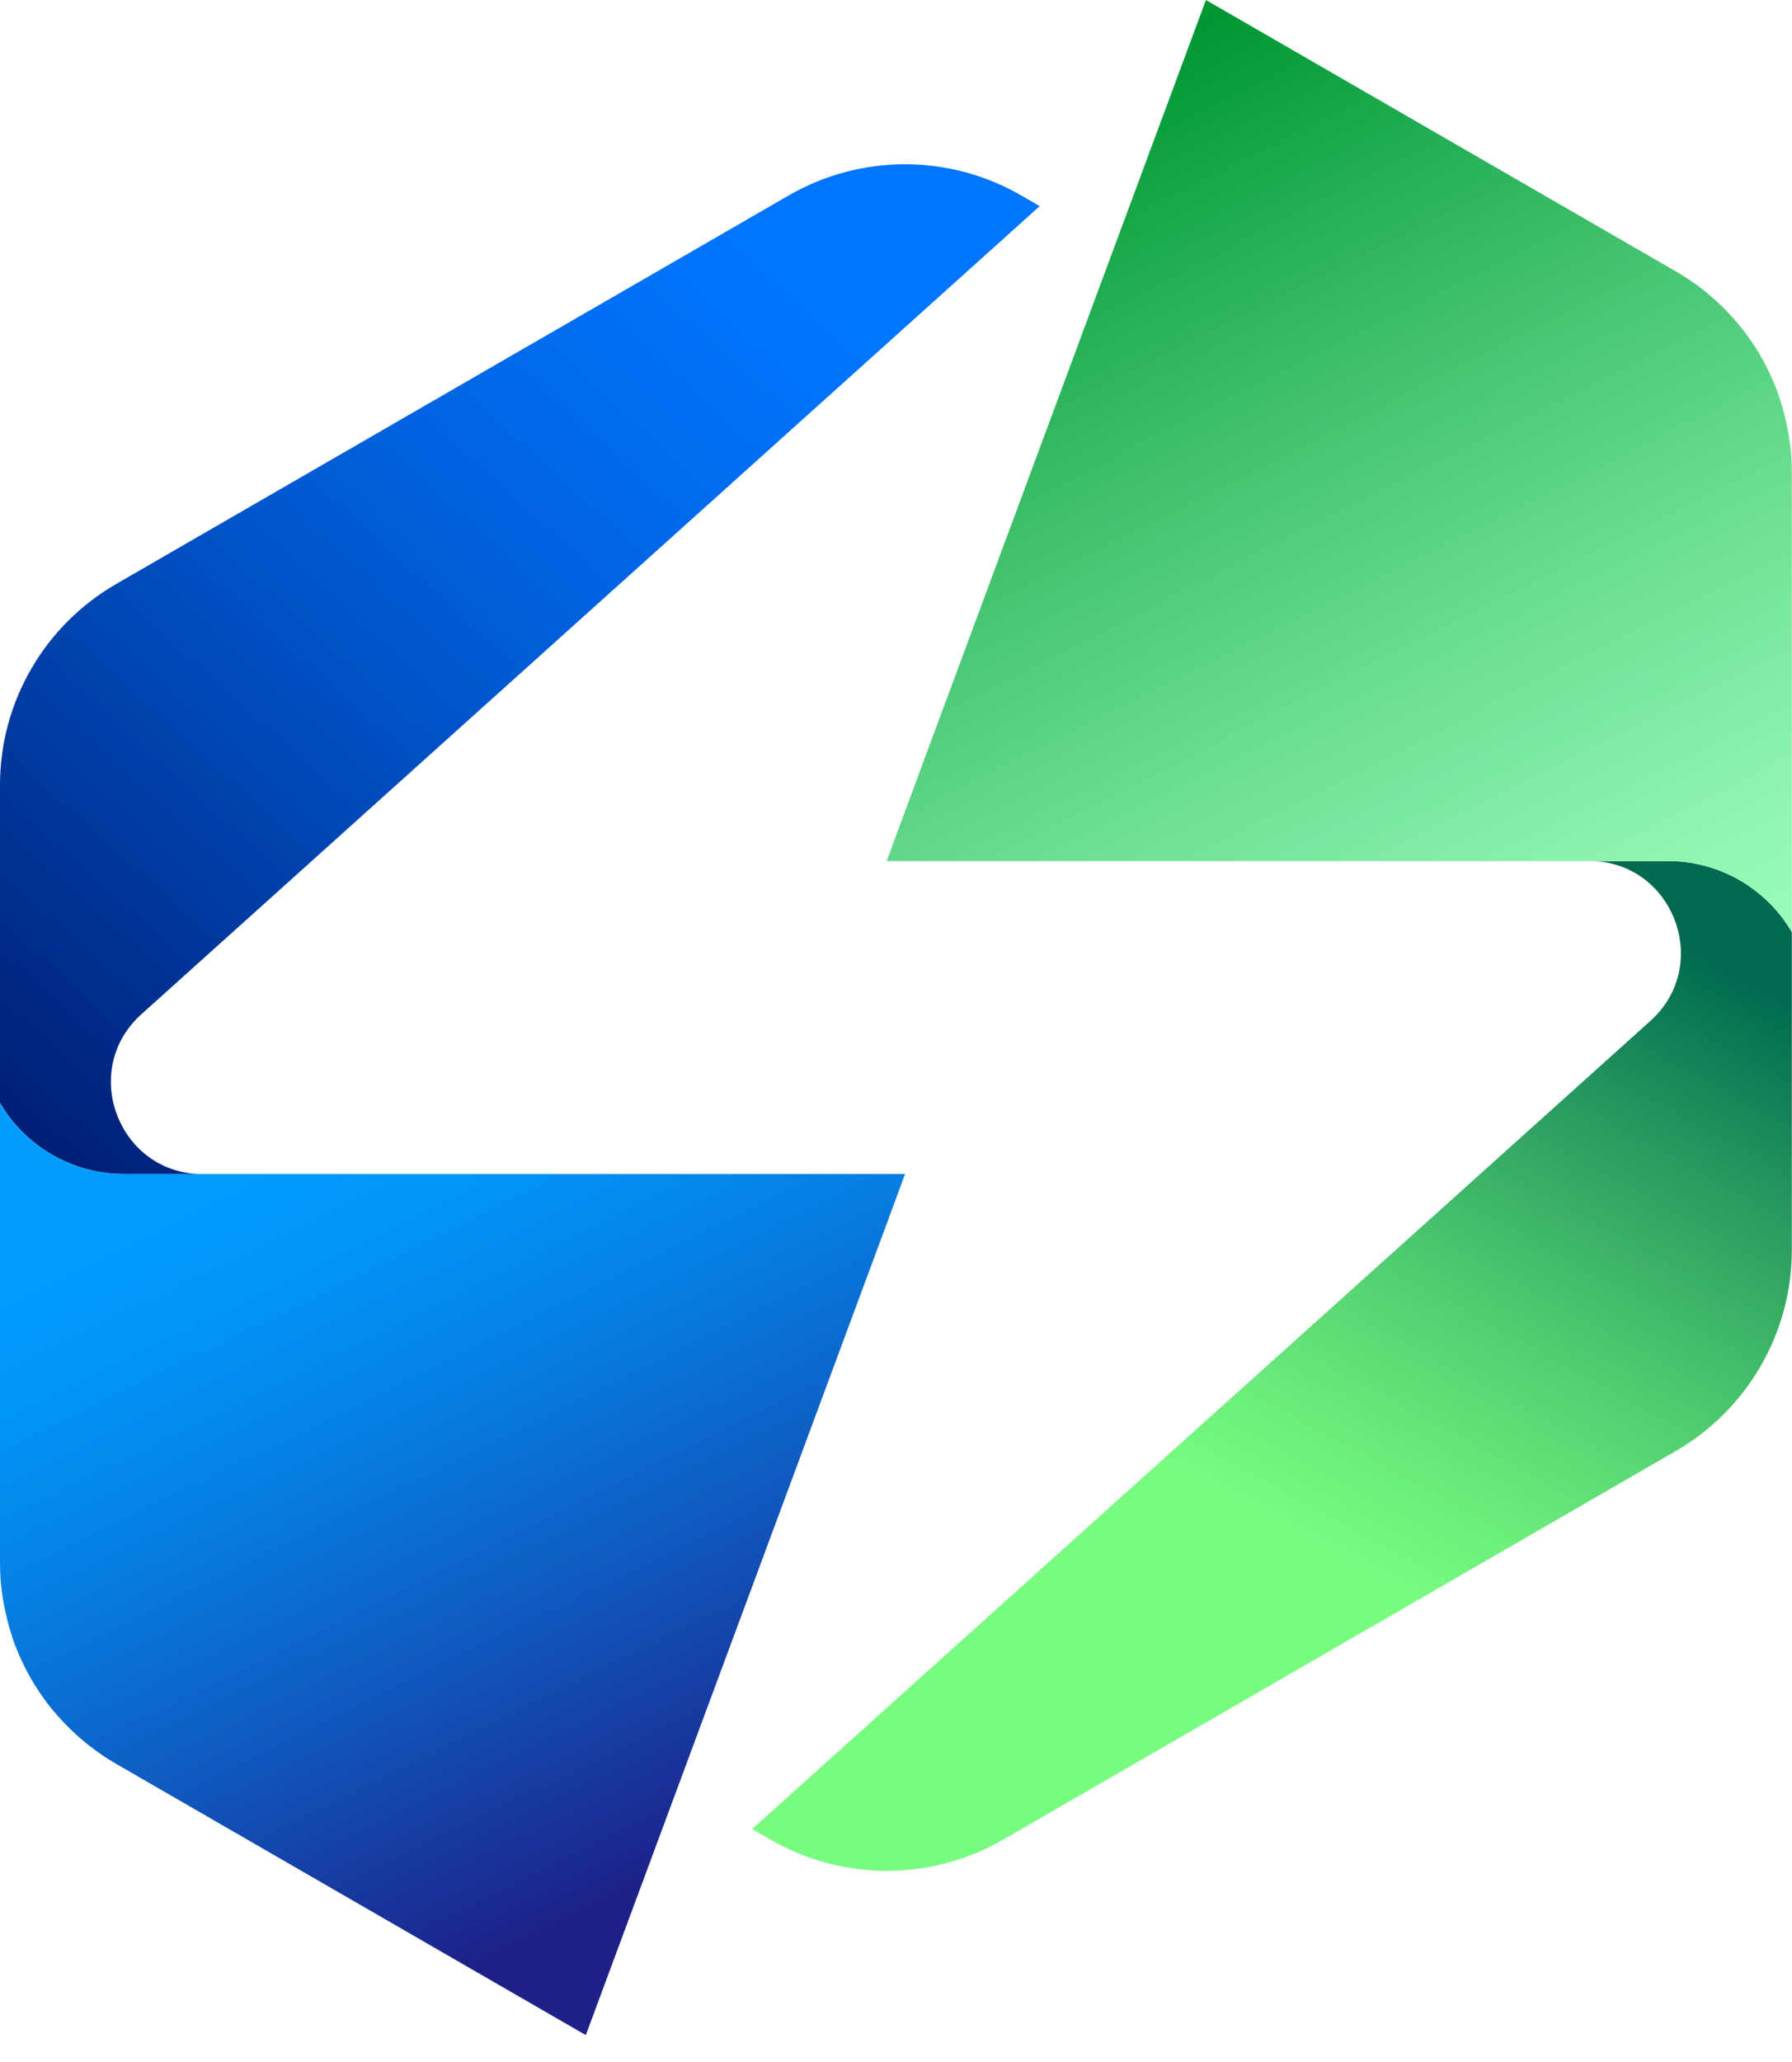
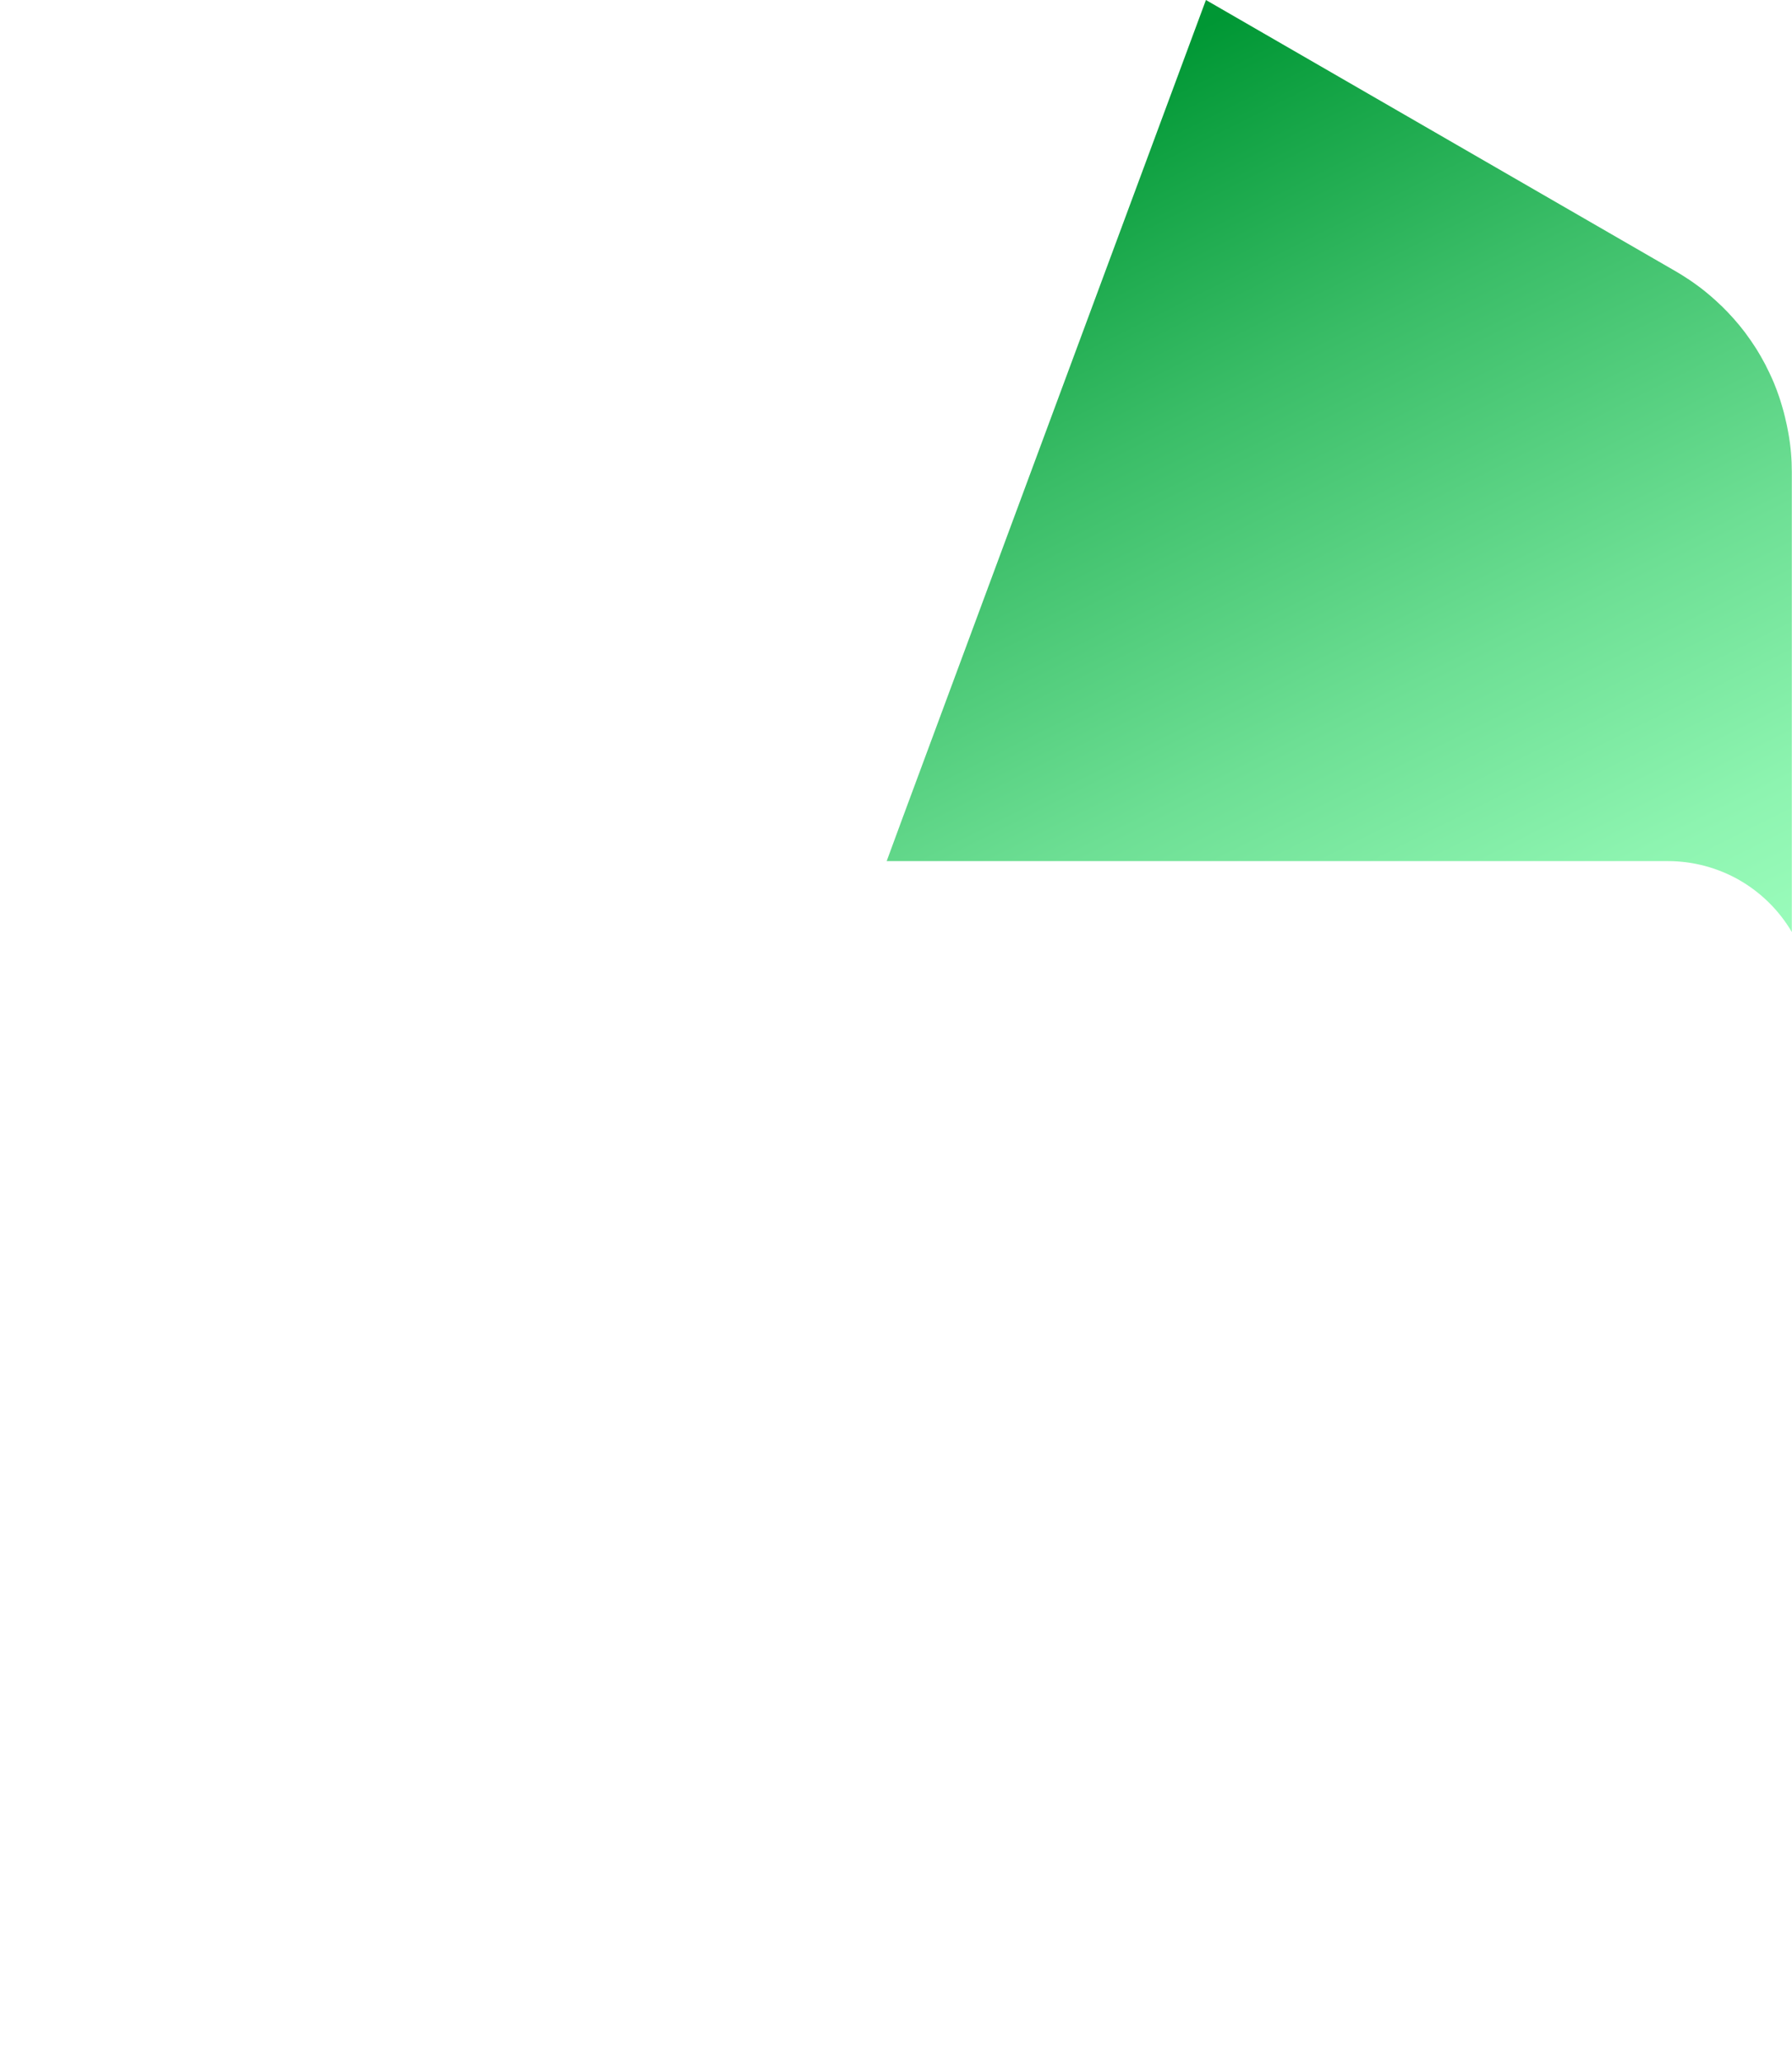
<svg xmlns="http://www.w3.org/2000/svg" width="20" height="23" viewBox="0 0 20 23" fill="none">
  <g id="Group">
    <g id="Group_2">
-       <path id="Vector" d="M18.617 9.605H17.766C17.795 9.605 17.823 9.607 17.852 9.61C17.854 9.607 17.854 9.61 17.857 9.61C18.71 9.705 19.085 10.788 18.42 11.387L12.264 16.921L8.395 20.401L8.604 20.522C9.405 20.983 10.391 20.983 11.192 20.522L18.705 16.184C19.504 15.721 19.998 14.867 19.998 13.943V10.396C19.71 9.906 19.185 9.604 18.617 9.604L18.617 9.605Z" fill="url(#paint0_linear_2550_33019)" />
      <path id="Vector_2" d="M19.96 4.834C19.95 4.775 19.937 4.716 19.923 4.658C19.919 4.639 19.914 4.62 19.909 4.601C19.897 4.557 19.884 4.514 19.871 4.471C19.866 4.456 19.861 4.44 19.856 4.425C19.838 4.372 19.818 4.319 19.797 4.268C19.788 4.248 19.78 4.229 19.771 4.209C19.754 4.171 19.736 4.134 19.717 4.097C19.709 4.08 19.701 4.063 19.691 4.046C19.664 3.996 19.636 3.946 19.606 3.898C19.597 3.884 19.588 3.871 19.58 3.858C19.554 3.817 19.526 3.778 19.497 3.738C19.489 3.727 19.481 3.716 19.473 3.705C19.394 3.601 19.307 3.504 19.213 3.412C19.213 3.412 19.212 3.411 19.211 3.411C19.136 3.338 19.056 3.269 18.972 3.205C18.971 3.205 18.971 3.204 18.97 3.204C18.932 3.175 18.893 3.148 18.854 3.121C18.848 3.118 18.843 3.114 18.838 3.111C18.795 3.082 18.75 3.054 18.705 3.028L13.459 0L11.603 5.001L10.072 9.127L9.896 9.605H18.617C18.9 9.605 19.175 9.681 19.413 9.817C19.651 9.954 19.855 10.152 19.998 10.396V5.267C19.998 5.122 19.986 4.977 19.96 4.834L19.96 4.834Z" fill="url(#paint1_linear_2550_33019)" />
    </g>
    <g id="Group_3">
-       <path id="Vector_3" d="M7.734 5.779L11.604 2.299L11.394 2.178C10.593 1.717 9.607 1.717 8.806 2.178L1.293 6.516C0.494 6.979 0 7.832 0 8.757V12.303C0.288 12.793 0.813 13.095 1.381 13.095H2.232C2.203 13.095 2.175 13.093 2.146 13.09C2.144 13.093 2.144 13.09 2.141 13.09C1.288 12.995 0.912 11.912 1.578 11.313L7.734 5.779L7.734 5.779Z" fill="url(#paint2_linear_2550_33019)" />
-       <path id="Vector_4" d="M1.381 13.095C1.098 13.095 0.823 13.019 0.585 12.883C0.347 12.746 0.143 12.548 0 12.304V17.433C0 17.578 0.012 17.723 0.038 17.866C0.048 17.925 0.061 17.983 0.074 18.041C0.079 18.061 0.084 18.08 0.089 18.099C0.1 18.142 0.113 18.186 0.127 18.229C0.132 18.244 0.136 18.26 0.141 18.275C0.159 18.328 0.179 18.381 0.201 18.432C0.209 18.452 0.218 18.471 0.227 18.49C0.244 18.528 0.262 18.566 0.281 18.603C0.289 18.62 0.297 18.637 0.307 18.654C0.334 18.704 0.362 18.754 0.392 18.802C0.401 18.815 0.409 18.828 0.418 18.841C0.444 18.882 0.472 18.922 0.5 18.961C0.509 18.972 0.517 18.984 0.525 18.995C0.604 19.098 0.691 19.196 0.785 19.287C0.785 19.288 0.786 19.289 0.787 19.289C0.862 19.362 0.941 19.431 1.026 19.494C1.026 19.495 1.027 19.496 1.028 19.496C1.065 19.524 1.104 19.552 1.143 19.578C1.149 19.582 1.154 19.586 1.159 19.59C1.203 19.618 1.247 19.646 1.292 19.672L6.538 22.7L8.394 17.699L9.925 13.573L10.101 13.095H1.381Z" fill="url(#paint3_linear_2550_33019)" />
-     </g>
+       </g>
  </g>
  <defs>
    <linearGradient id="paint0_linear_2550_33019" x1="14.407" y1="17.114" x2="18.274" y2="10.026" gradientUnits="userSpaceOnUse">
      <stop stop-color="#77FC80" />
      <stop offset="0.13" stop-color="#6DEF7C" />
      <stop offset="0.38" stop-color="#53CF71" />
      <stop offset="0.7" stop-color="#299C60" />
      <stop offset="0.98" stop-color="#006950" />
    </linearGradient>
    <linearGradient id="paint1_linear_2550_33019" x1="17.306" y1="11.809" x2="11.778" y2="0.844" gradientUnits="userSpaceOnUse">
      <stop stop-color="#9AFCBB" />
      <stop offset="0.13" stop-color="#8DF4B0" />
      <stop offset="0.36" stop-color="#6DDF94" />
      <stop offset="0.67" stop-color="#3ABD67" />
      <stop offset="0.98" stop-color="#009734" />
    </linearGradient>
    <linearGradient id="paint2_linear_2550_33019" x1="-0.241" y1="11.914" x2="8.499" y2="2.328" gradientUnits="userSpaceOnUse">
      <stop stop-color="#002077" />
      <stop offset="0.12" stop-color="#002D8D" />
      <stop offset="0.41" stop-color="#004CBD" />
      <stop offset="0.66" stop-color="#0063E1" />
      <stop offset="0.87" stop-color="#0071F7" />
      <stop offset="1" stop-color="#0076FF" />
    </linearGradient>
    <linearGradient id="paint3_linear_2550_33019" x1="7.631" y1="20.782" x2="3.553" y2="12.536" gradientUnits="userSpaceOnUse">
      <stop stop-color="#1D2088" />
      <stop offset="0.06" stop-color="#1A2B92" />
      <stop offset="0.37" stop-color="#0F5BC1" />
      <stop offset="0.64" stop-color="#067FE2" />
      <stop offset="0.85" stop-color="#0195F7" />
      <stop offset="1" stop-color="#009DFF" />
    </linearGradient>
  </defs>
</svg>